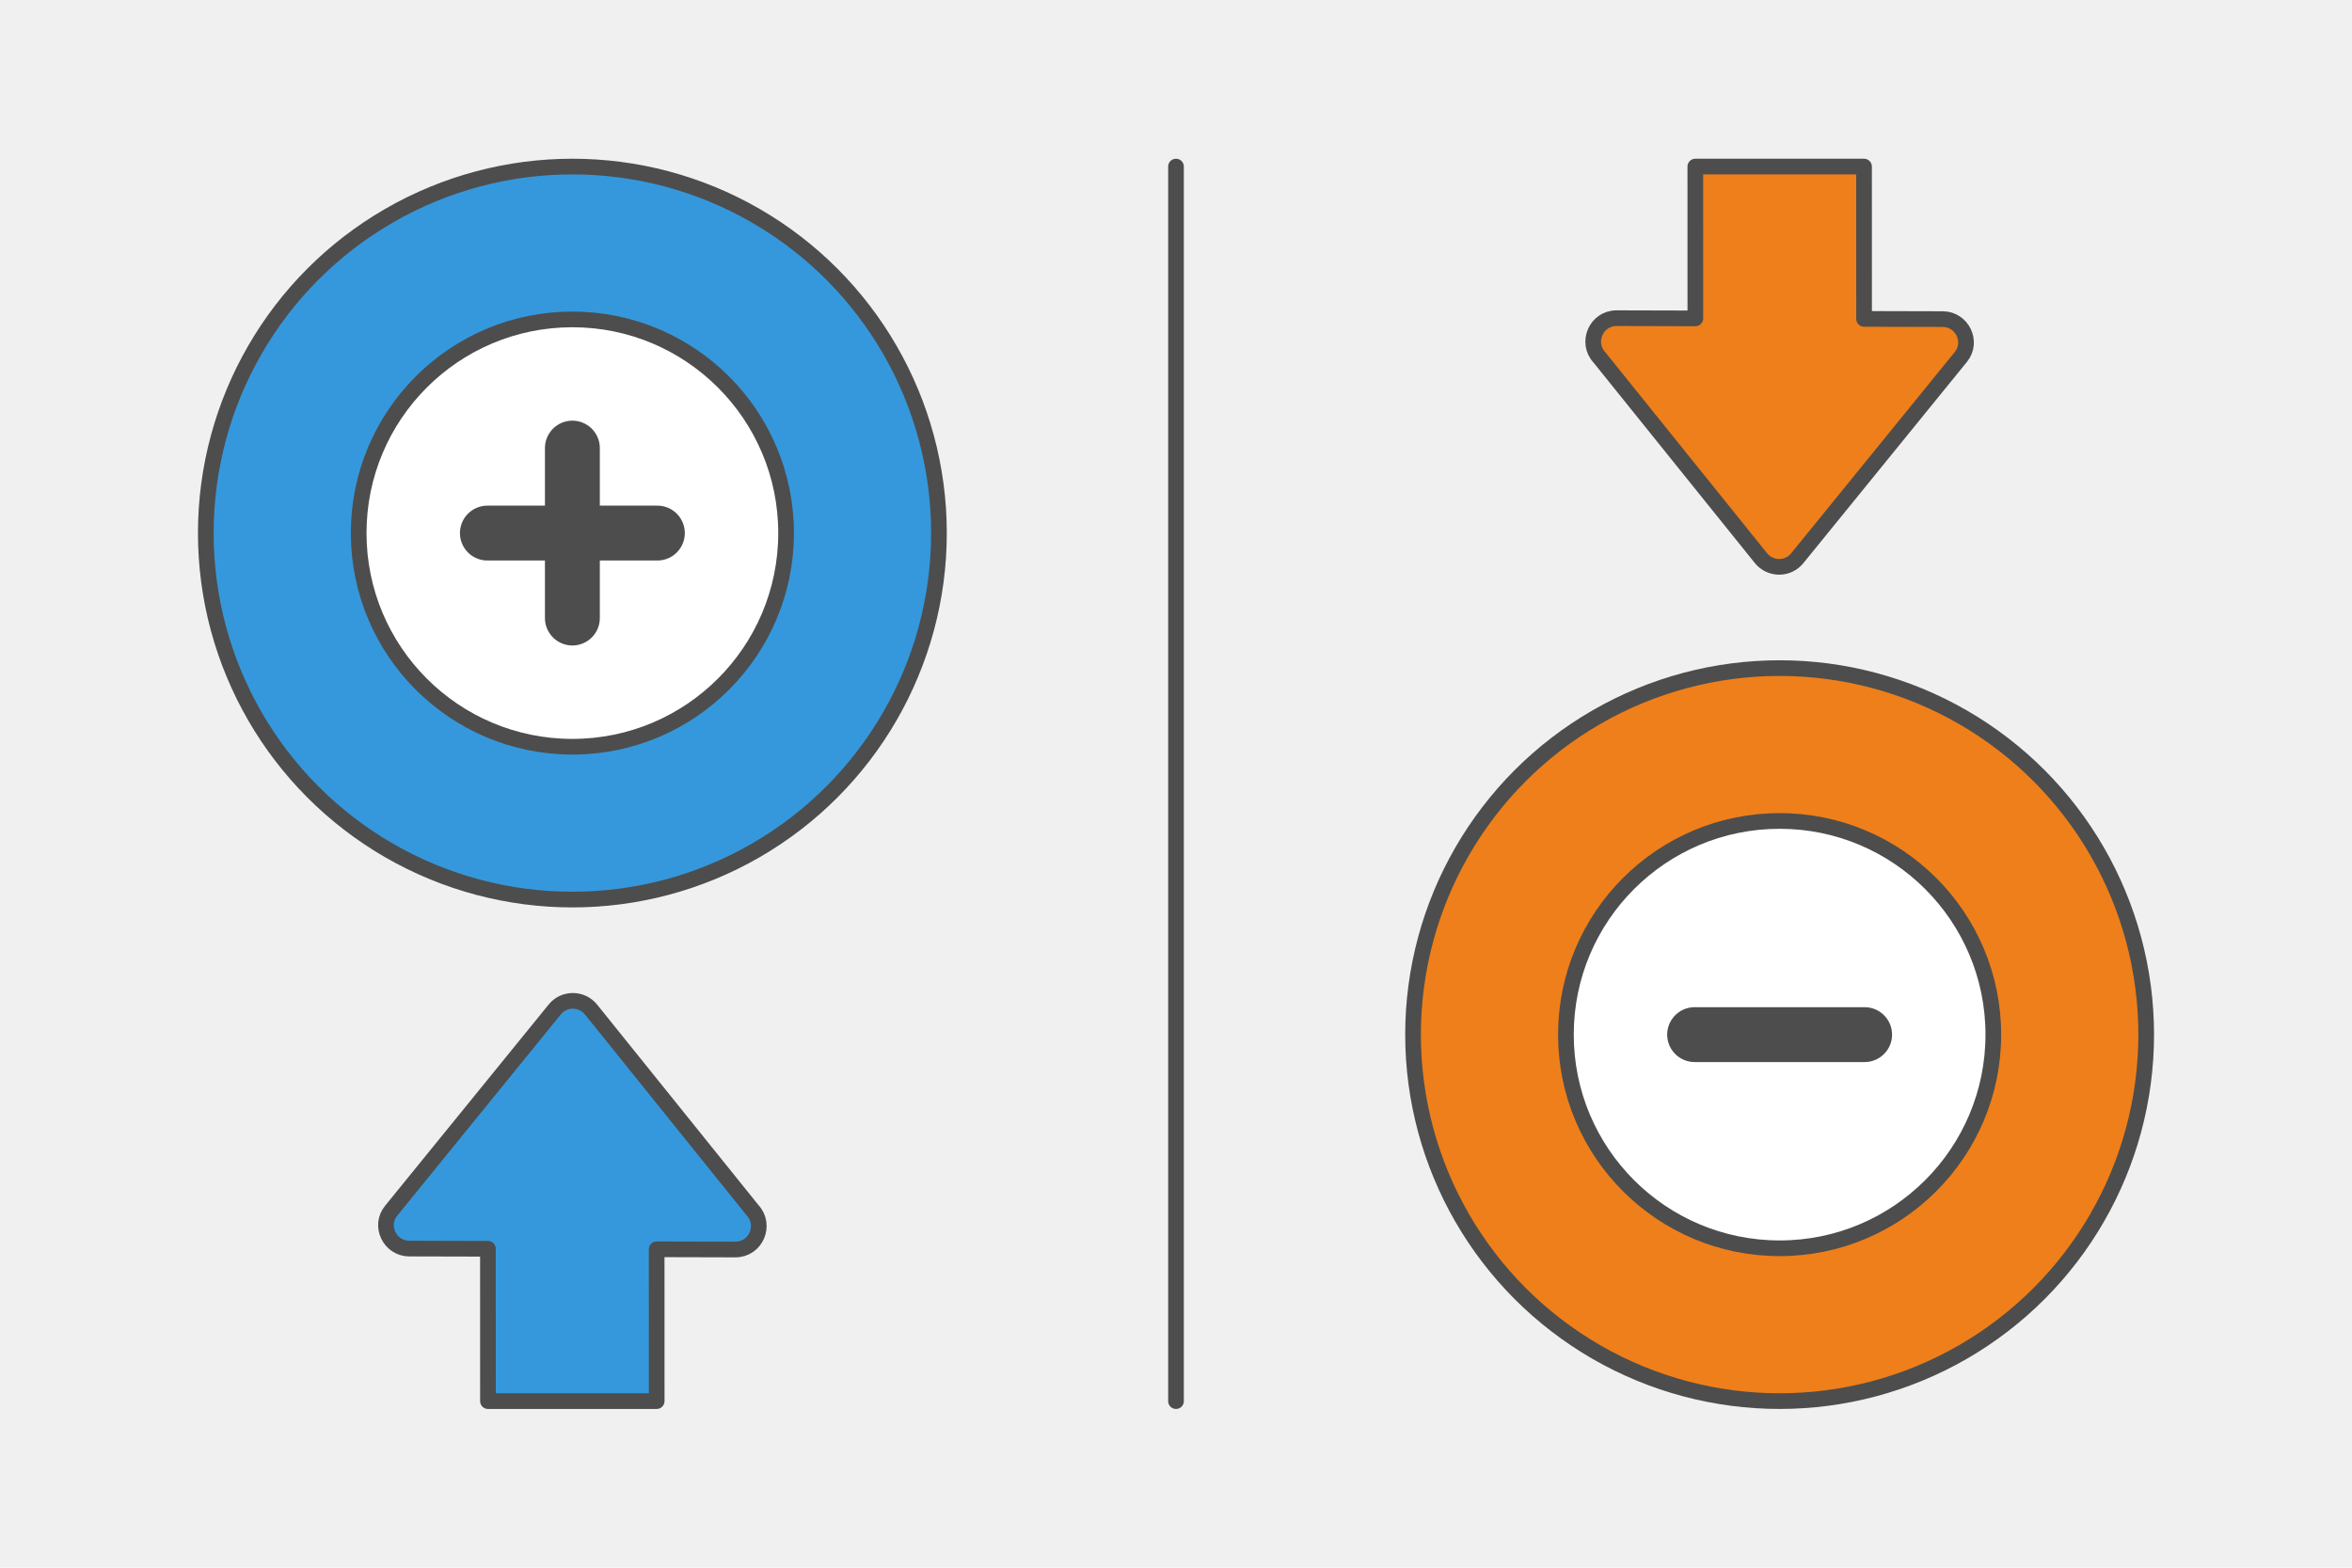
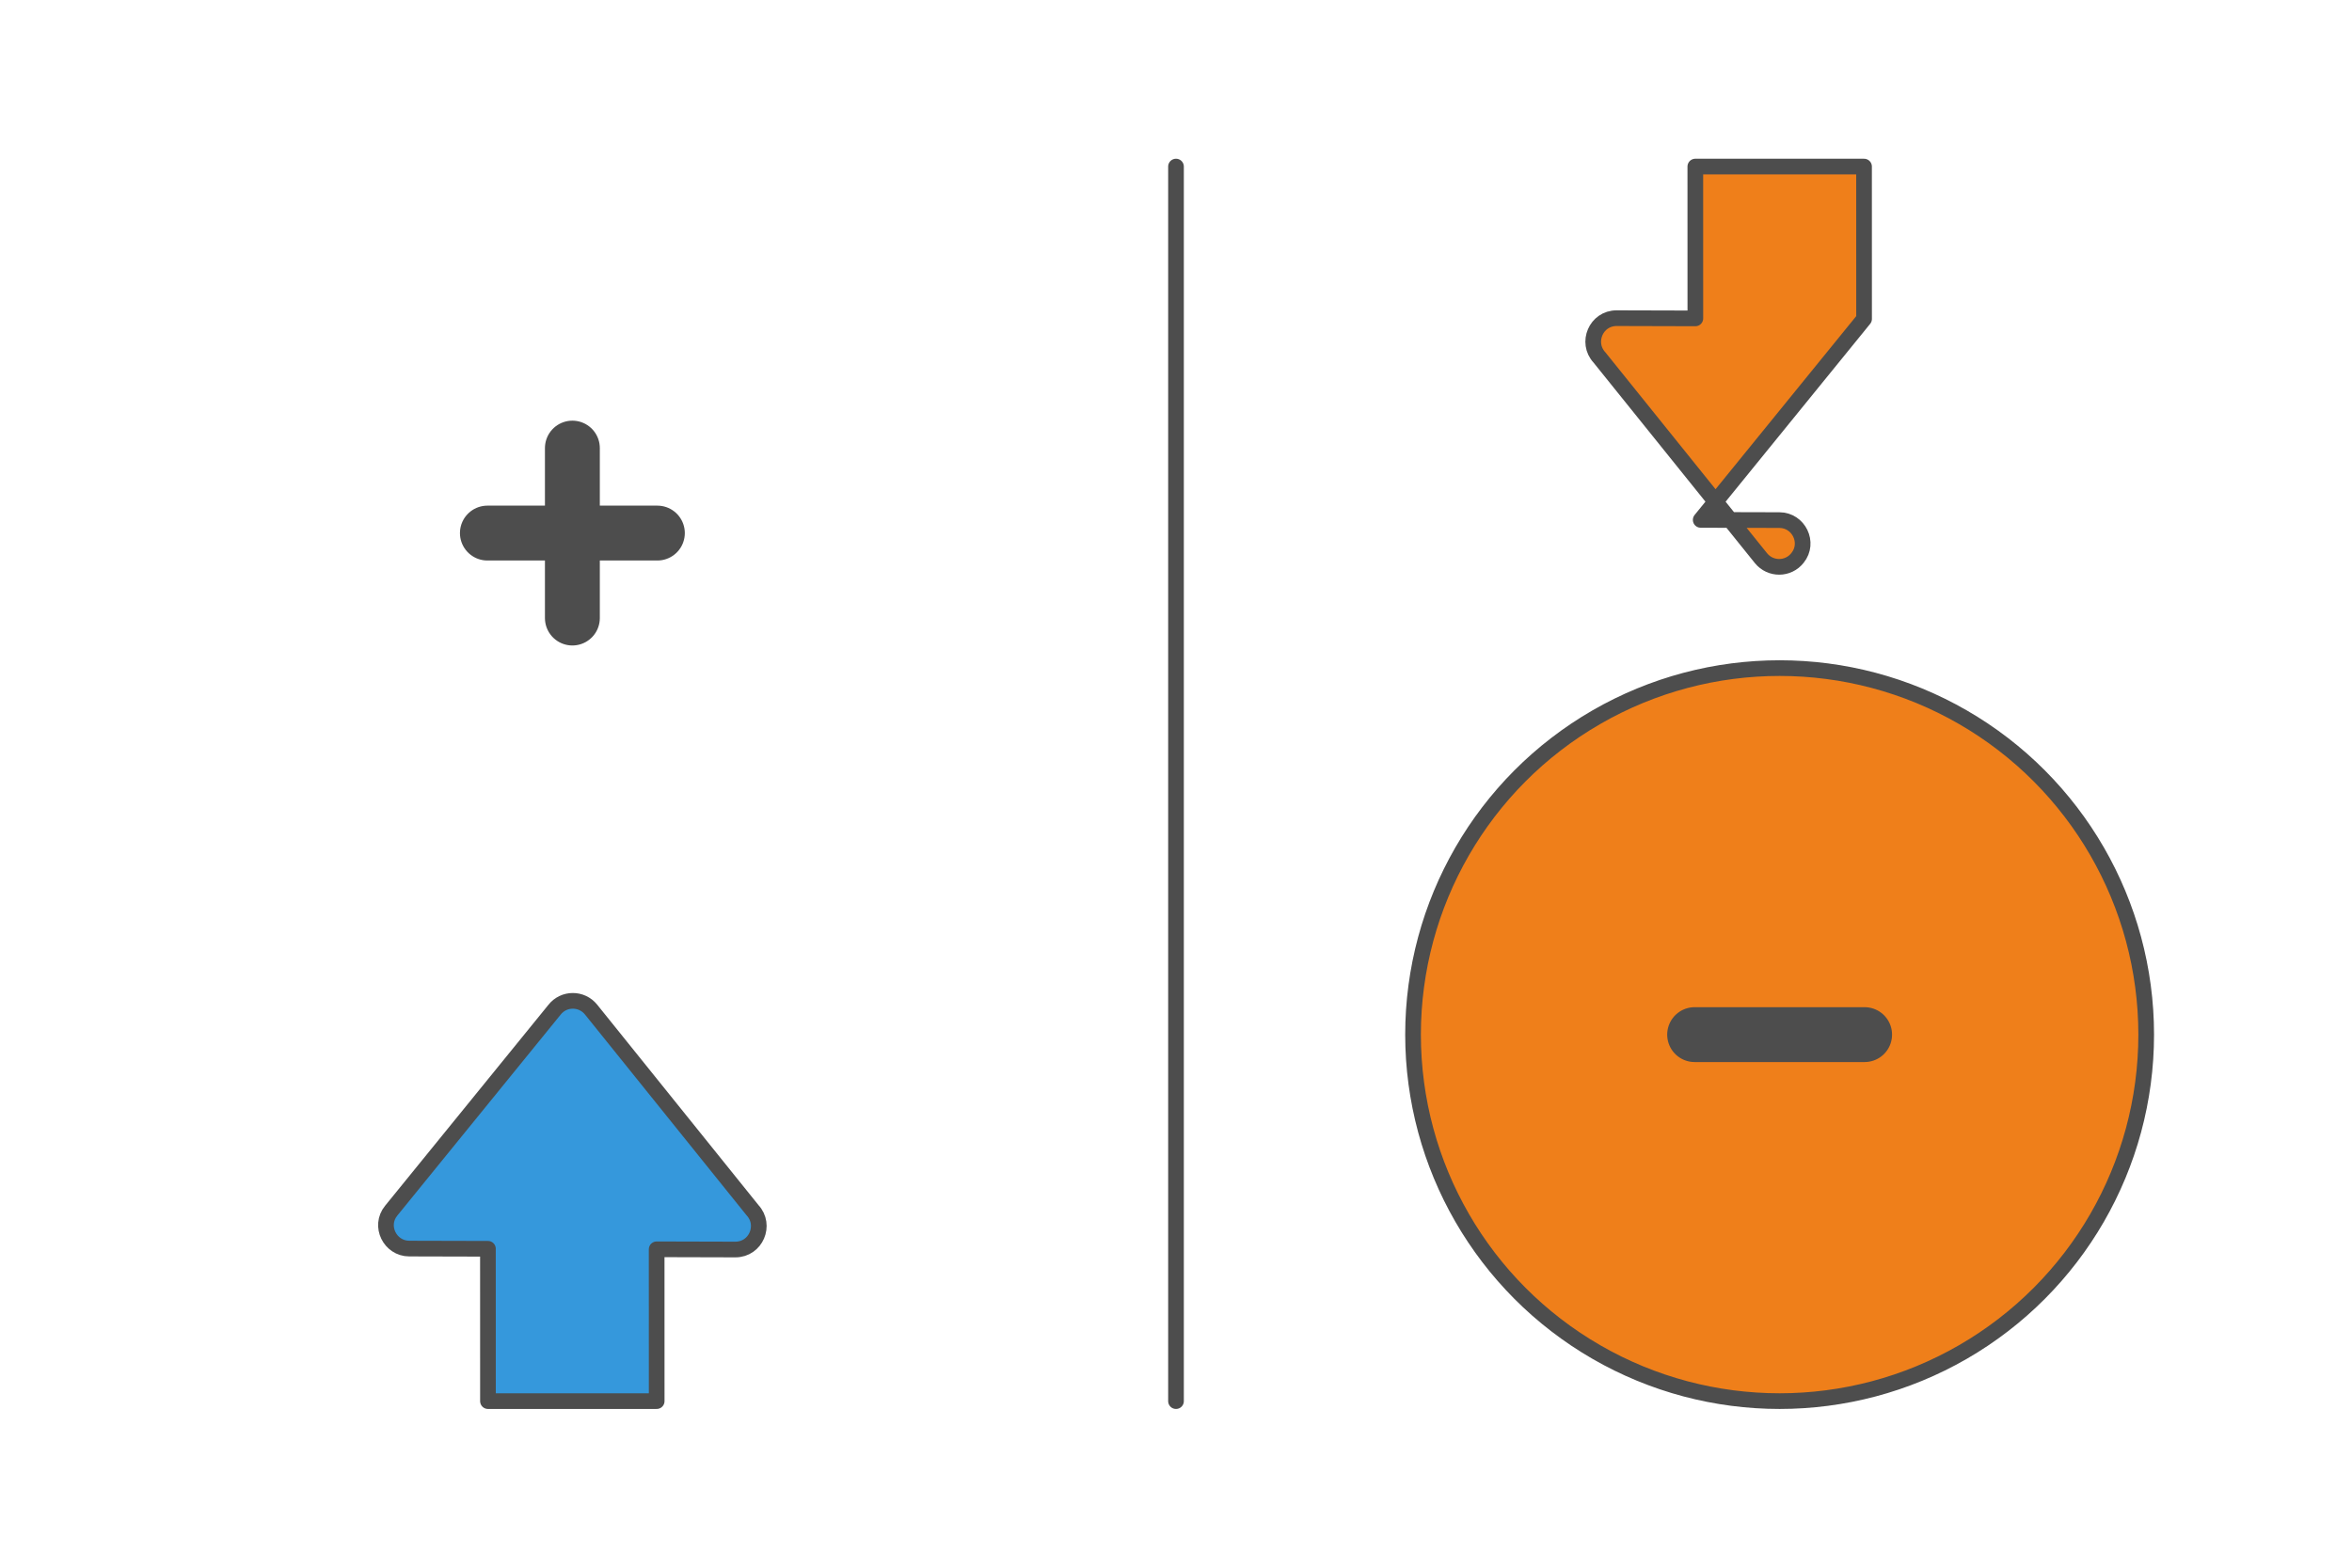
<svg xmlns="http://www.w3.org/2000/svg" xml:space="preserve" width="300px" height="200px" version="1.1" style="shape-rendering:geometricPrecision; text-rendering:geometricPrecision; image-rendering:optimizeQuality; fill-rule:evenodd; clip-rule:evenodd" viewBox="0 0 564138 376092">
  <defs>
    <style type="text/css">
   
    .str1 {stroke:#4D4D4D;stroke-width:3760.9;stroke-miterlimit:2.613}
    .str2 {stroke:#4D4D4D;stroke-width:13163.2;stroke-linecap:round;stroke-linejoin:round;stroke-miterlimit:2.613}
    .str0 {stroke:#4D4D4D;stroke-width:3760.9;stroke-linecap:round;stroke-linejoin:round;stroke-miterlimit:2.613}
    .fil1 {fill:none}
    .fil2 {fill:#3598DC}
    .fil4 {fill:#EF7F1A}
    .fil0 {fill:#F0F0F0}
    .fil3 {fill:white}
    .fil5 {fill:#3598DC;fill-rule:nonzero}
    .fil6 {fill:#EF7F1A;fill-rule:nonzero}
   
  </style>
  </defs>
  <g id="Layer_x0020_1">
    <g id="_2602615997360">
-       <polygon class="fil0" points="564138,0 0,0 0,376092 564138,376092 " />
      <g>
        <line class="fil1 str0" x1="282069" y1="39959.8" x2="282069" y2="336132.2" />
        <g>
          <g>
-             <circle class="fil2 str1" cx="137287.7" cy="127885" r="87925.6" />
-             <circle class="fil3 str1" cx="137287.7" cy="127885" r="51257.5" />
-           </g>
+             </g>
          <g>
            <line class="fil1 str2" x1="157674.3" y1="127885.3" x2="116901.7" y2="127885.3" />
            <line class="fil1 str2" x1="137288.4" y1="148271.3" x2="137288.4" y2="107498.6" />
          </g>
        </g>
        <g>
          <g>
            <circle class="fil4 str1" cx="426850.3" cy="248207" r="87925.6" />
-             <circle class="fil3 str1" cx="426850.3" cy="248207" r="51257.5" />
          </g>
          <g>
            <line class="fil1 str2" x1="447237.1" y1="248207.4" x2="406464.4" y2="248207.4" />
          </g>
        </g>
        <path class="fil5 str0" d="M117033.5 299584.7l6.6 36547.5 40469.9 0 -7.4 -36422.4 18878.6 51.1c4944,11.1 7415.3,-5880.5 4123,-9422.3l-38732.3 -48140.5c-1135,-1409.6 -2777,-2101.1 -4405.8,-2093.7 -1630.2,8.1 -3256,725.5 -4361.3,2135.1l-39183.9 48217.5c-2966.5,3652.1 -279.1,9067.7 4332.4,9078.8l18880.2 48.9z" />
-         <path class="fil6 str0" d="M447106 76507.3l-6.6 -36547.5 -40469.9 0 7.4 36422.4 -18878.6 -51.1c-4944,-11.1 -7415.3,5880.5 -4123,9422.3l38732.3 48140.5c1134.9,1409.6 2777,2101.1 4405.8,2093.7 1630.2,-8.1 3256,-725.5 4361.3,-2135.1l39183.9 -48217.5c2966.5,-3652.1 279.1,-9067.7 -4332.5,-9078.8l-18880.1 -48.9z" />
+         <path class="fil6 str0" d="M447106 76507.3l-6.6 -36547.5 -40469.9 0 7.4 36422.4 -18878.6 -51.1c-4944,-11.1 -7415.3,5880.5 -4123,9422.3l38732.3 48140.5c1134.9,1409.6 2777,2101.1 4405.8,2093.7 1630.2,-8.1 3256,-725.5 4361.3,-2135.1c2966.5,-3652.1 279.1,-9067.7 -4332.5,-9078.8l-18880.1 -48.9z" />
      </g>
    </g>
  </g>
</svg>